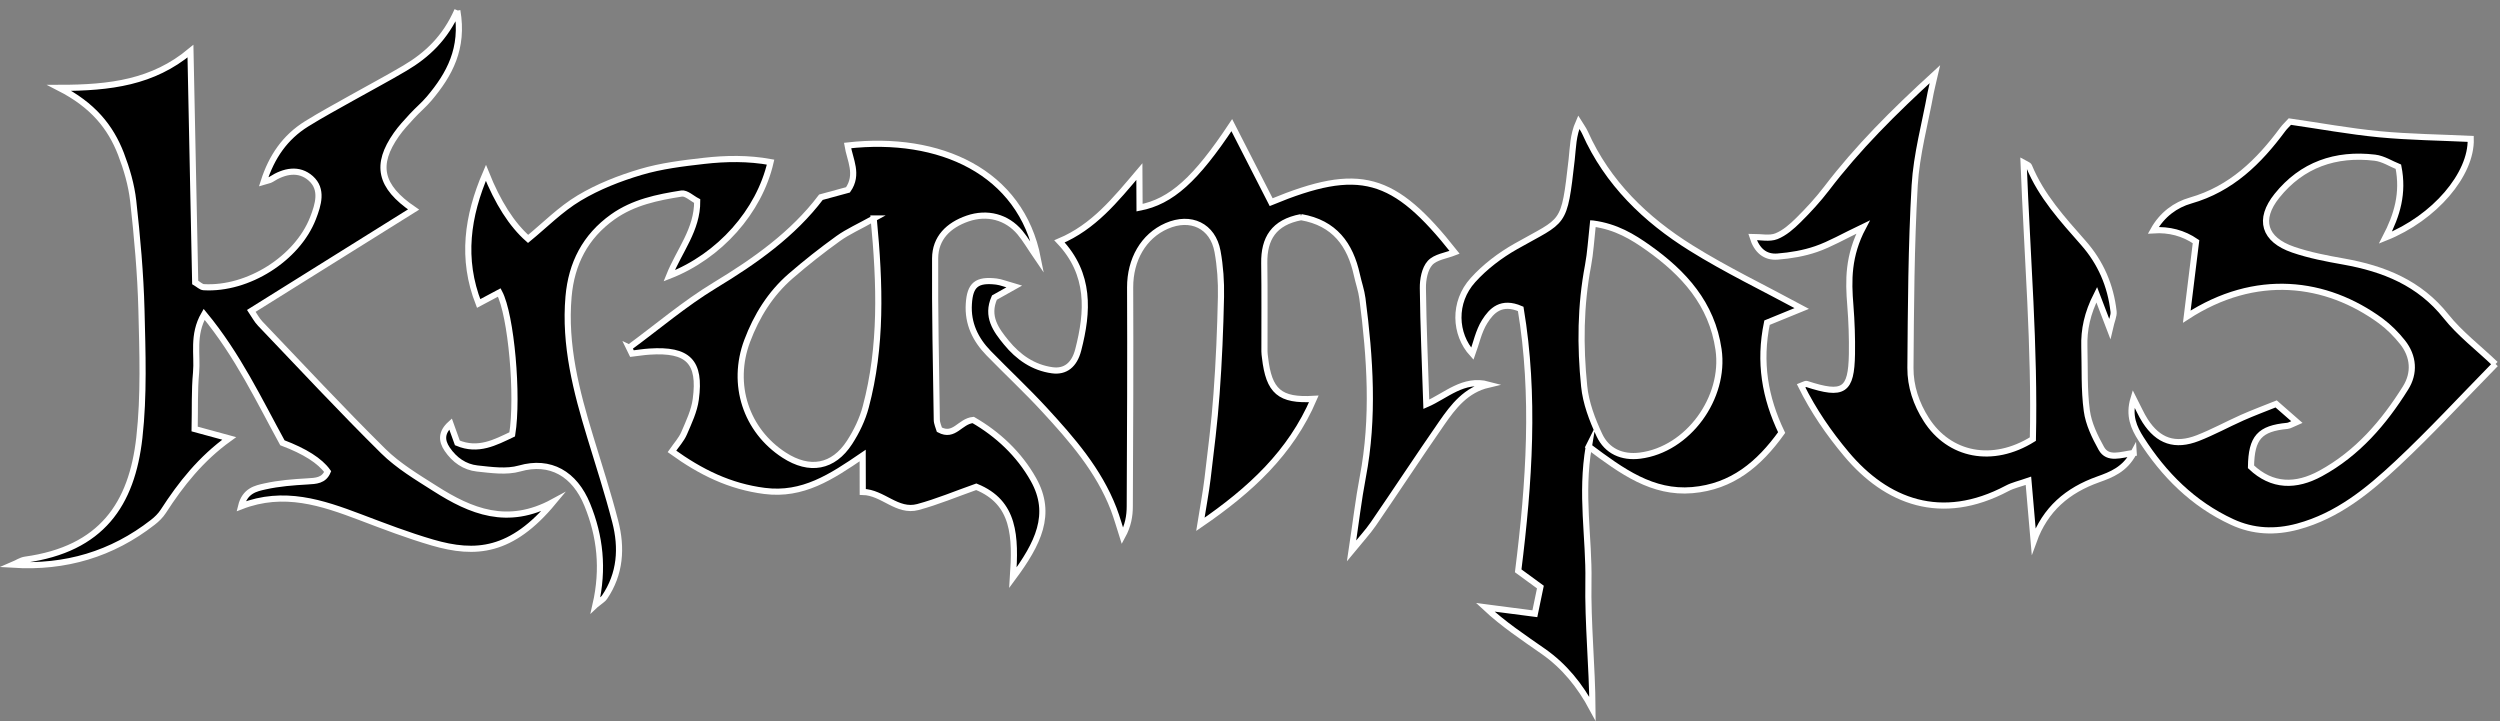
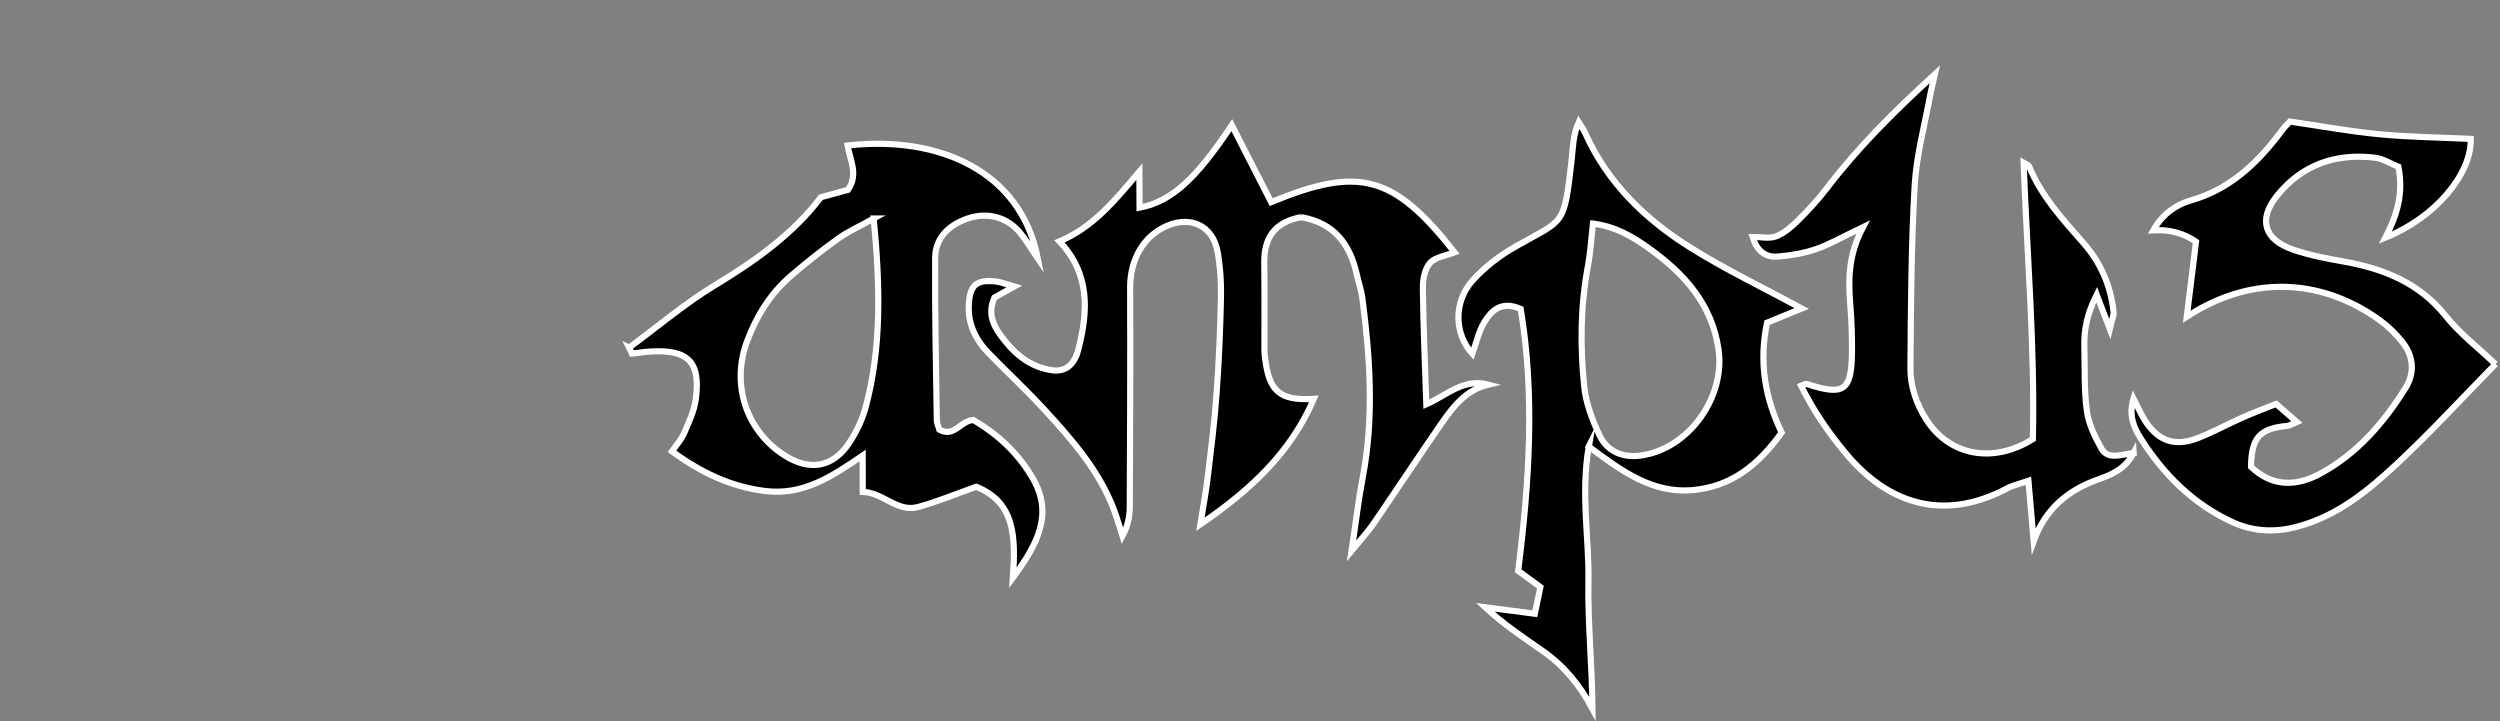
<svg xmlns="http://www.w3.org/2000/svg" id="_レイヤー_2" viewBox="0 0 406.52 117.26">
  <rect x="0" y="0" width="406.52" height="117.26" fill="#808080" stroke="none" />
  <defs>
    <style>.cls-1{stroke:#fff;stroke-miterlimit:10;}</style>
  </defs>
  <g id="_レイヤー_1-2">
-     <path class="cls-1" d="m74.36,1.72c1.07,6.15-1.28,10.4-4.57,14.3-.85,1.01-1.88,1.86-2.78,2.84-.89.97-1.81,1.95-2.56,3.02-3.44,4.9-2.73,8.43,2.8,12.19-8.85,5.53-17.51,10.94-26.38,16.48.52.77.89,1.5,1.44,2.07,6.64,6.95,13.18,13.98,20.01,20.73,2.44,2.41,5.51,4.24,8.44,6.1,5.76,3.67,11.77,6.21,19.21,2.16-6.79,8.19-12.63,8.65-19.65,6.61-3.98-1.16-7.86-2.65-11.73-4.12-6.21-2.35-12.43-4.47-19.39-1.77.62-2.55,2.41-2.91,3.91-3.24,2.24-.5,4.58-.68,6.88-.81,1.4-.08,2.66-.12,3.29-1.6q-1.88-2.62-7.36-4.68c-3.78-6.89-7.22-14.21-12.73-20.89-1.95,3.39-1.04,6.55-1.31,9.5-.27,2.92-.16,5.88-.23,9.15,1.94.53,3.58.97,5.62,1.53-4.59,3.3-7.85,7.41-10.72,11.86-.44.68-1.06,1.29-1.71,1.79-6.62,5.16-14.2,7.42-22.72,6.89.66-.28,1.29-.72,1.98-.82,12.45-1.73,17.34-9.02,18.56-19.85.77-6.85.51-13.84.34-20.76-.15-5.92-.69-11.84-1.34-17.73-.29-2.59-1.05-5.19-1.99-7.64-1.7-4.39-4.56-7.95-10.02-10.74,8.36,0,15.23-.91,21.32-5.97.27,13,.52,25.31.77,37.61.55.32.95.74,1.38.77,7.2.42,15.23-4.66,17.78-11.23.85-2.2,1.63-4.68-.36-6.46-1.93-1.72-4.33-1.22-6.46.16-.25.16-.58.18-1.2.37,1.3-4.07,3.48-7.22,6.96-9.39,2.39-1.49,4.87-2.82,7.33-4.21,2.89-1.63,5.82-3.17,8.67-4.86,3.61-2.13,6.58-4.93,8.53-9.39Z" />
    <path class="cls-1" d="m211.58,35.31c-4.47.84-6.06,3.5-6,7.49.07,4.78.02,9.56.03,14.34,0,.33.05.66.09.99.63,5.53,2.4,7.06,7.94,6.73-3.74,8.73-10.27,14.8-18.45,20.4.46-2.87.89-5.15,1.17-7.44.55-4.58,1.13-9.15,1.46-13.75.39-5.26.61-10.54.72-15.81.05-2.46-.12-4.96-.56-7.38-.77-4.16-4.35-5.85-8.27-4.14-3.79,1.65-5.95,5.5-5.94,9.98.05,11.87,0,23.73-.06,35.6,0,1.58-.27,3.15-1.19,4.84-.47-1.47-.88-2.96-1.43-4.4-2.42-6.29-6.78-11.28-11.26-16.15-2.91-3.16-6.07-6.1-9.07-9.18-2.16-2.22-3.42-4.84-3.22-8.01.19-3.11,1.28-4.01,4.47-3.64.76.09,1.5.41,2.9.81-1.5.84-2.41,1.35-3.21,1.8-1.36,3.08.25,5.26,1.94,7.32,1.93,2.36,4.37,4.08,7.48,4.5,2.09.28,3.57-.84,4.21-3.32,1.61-6.23,1.98-12.32-3.05-17.64,5.55-2.34,9.06-6.71,12.99-11.35.01,2.3.02,4.06.03,5.87,5.18-1,9.16-4.62,15-13.42,2.12,4.14,4.26,8.33,6.4,12.52,14.36-5.93,19.92-4.4,29.83,8.16-1.37.54-3.12.75-4,1.73-.86.95-1.18,2.7-1.16,4.09.07,6.21.35,12.43.56,18.89,3.22-1.39,6.03-4.29,10.1-3.2-3.64.85-5.7,3.53-7.6,6.27-3.76,5.42-7.38,10.94-11.12,16.39-.9,1.31-2,2.48-3.53,4.35.69-4.58,1.12-8.3,1.82-11.97,1.85-9.69,1.19-19.37-.06-29.04-.17-1.3-.62-2.56-.9-3.84-1.08-4.92-3.63-8.45-9.07-9.39Z" />
    <path class="cls-1" d="m102.3,56.53c4.63-3.4,9.03-7.16,13.93-10.13,6.59-3.99,12.74-8.35,17.26-14.33,1.71-.47,3.13-.86,4.4-1.2,1.75-2.51.31-4.88-.07-7.21,14.96-1.69,28.19,4.24,30.94,18.37-1.24-1.81-1.98-3.1-2.91-4.22-2.13-2.54-5.33-3.38-8.53-2.27-3.08,1.07-5.25,3.15-5.26,6.48-.05,8.74.14,17.48.27,26.21,0,.61.31,1.23.43,1.65,2.44,1.29,3.31-1.38,5.49-1.59,3.95,2.28,7.46,5.51,9.81,9.71,3.14,5.61.74,10.4-3.35,15.93.46-6.71.33-12.23-5.96-14.78-3.29,1.16-6.34,2.45-9.5,3.3-3.37.9-5.68-2.39-8.96-2.46,0-1.91,0-3.62-.01-5.92-5.13,3.5-9.74,6.55-15.95,5.76-5.66-.72-10.38-3.05-15.07-6.43.75-1.08,1.55-1.94,1.98-2.95.77-1.79,1.65-3.63,1.9-5.52.83-6.12-1.25-8.17-7.51-7.76-.96.06-1.91.22-2.87.33-.16-.33-.32-.65-.48-.98Zm39.78-21c-2.37,1.32-4.19,2.12-5.77,3.25-2.67,1.92-5.26,3.96-7.74,6.11-3.3,2.86-5.55,6.5-7.07,10.54-2.66,7.08-.19,14.57,6.01,18.58,4.13,2.67,7.99,2.01,10.64-2.08,1.14-1.76,2.1-3.75,2.63-5.77,2.61-9.82,2.33-19.78,1.29-30.63Z" />
    <path class="cls-1" d="m258.35,72.59c-1.35,7.83.07,14.88-.06,21.92-.12,6.87.61,13.77.66,20.74-2.02-3.77-4.57-6.94-8.01-9.34-3.22-2.25-6.49-4.42-9.43-7.16,2.52.33,5.04.66,8.07,1.05.35-1.68.63-3.02.9-4.34-1.49-1.09-2.67-1.96-3.61-2.64,1.8-14.36,2.75-28.54.41-42.59-3.16-1.37-4.74.28-5.86,2.06-1,1.59-1.38,3.56-2,5.24-2.91-3.2-3.17-8.38.1-11.99,1.95-2.16,4.41-4.03,6.96-5.47,7.96-4.52,7.83-3.12,9.09-14.15.22-1.94.2-3.9,1.14-6.04.35.57.77,1.11,1.04,1.72,3.64,8.15,9.81,14.1,17.22,18.72,5.72,3.57,11.84,6.5,18.01,9.84-1.82.74-3.81,1.56-5.65,2.31-1.33,6.44-.34,12.18,2.38,17.87-3.67,5.12-8.07,8.81-14.54,9.36-6.46.54-11.35-2.99-16.83-7.09Zm.67-36.24c-.29,2.61-.4,4.74-.79,6.81-1.24,6.52-1.3,13.1-.63,19.65.27,2.71,1.3,5.43,2.47,7.93,1.22,2.62,3.69,3.72,6.61,3.35,7.83-.99,13.9-9.42,12.77-17.25-1.08-7.46-5.66-12.45-11.44-16.55-2.5-1.77-5.21-3.44-8.98-3.94Z" />
    <path class="cls-1" d="m346.95,73.64c-1.44,2.72-3.64,3.55-5.76,4.31-5,1.78-8.62,4.84-10.5,10.04-.27-3.13-.54-6.25-.85-9.81-1.43.5-2.52.73-3.46,1.23-10.73,5.69-19.66,2.15-26.14-5.57-2.89-3.44-5.37-7.07-7.36-11.09.39-.14.7-.38.91-.31,5.98,1.95,7.25,1.15,7.35-4.87.04-2.63-.05-5.28-.26-7.91-.33-4.06-.4-8.06,2.07-12.74-3.25,1.55-5.36,2.8-7.63,3.58-1.99.69-4.15,1.05-6.26,1.22-2.04.17-3.4-1-4.08-3.19,1.37,0,2.77.32,3.86-.11,1.34-.53,2.53-1.58,3.58-2.62,1.64-1.62,3.21-3.33,4.61-5.16,5.03-6.59,10.85-12.41,17.61-18.59-.34,1.49-.55,2.25-.7,3.03-.91,5.02-2.3,10.01-2.6,15.07-.57,9.87-.61,19.78-.69,29.67-.02,2.98.94,5.85,2.58,8.41,3.73,5.83,10.76,7.27,17.33,3.17.34-14.79-.93-29.82-1.51-44.91.35.2.79.31.89.55,1.98,4.83,5.44,8.61,8.83,12.46,2.81,3.18,4.44,6.95,4.91,11.16.08.68-.3,1.4-.62,2.81-.83-2.16-1.37-3.59-2.12-5.55-1.55,3.06-2.09,5.7-2.01,8.48.1,3.46-.06,6.96.4,10.38.28,2.12,1.3,4.22,2.36,6.13,1.06,1.91,3.18,1.01,5.26.75Z" />
    <path class="cls-1" d="m405.8,59.19c-5.52,5.63-10.56,11.1-15.98,16.17-4.7,4.39-9.68,8.5-16.18,10.26-3.7,1-7.26.84-10.67-.74-6.36-2.93-11.11-7.7-14.82-13.51-1.15-1.8-2.06-3.77-1.22-6.56.76,1.48,1.24,2.62,1.9,3.64,2.13,3.29,4.85,4.23,8.55,2.79,2.46-.96,4.79-2.24,7.21-3.32,1.78-.79,3.61-1.47,5.53-2.24,1.16,1.01,2.1,1.84,3.36,2.94-.8.34-1.16.59-1.54.63-4.49.42-5.84,1.89-5.91,6.66,3.44,3.26,7.32,3.26,11.32,1.08,5.99-3.26,10.29-8.27,13.82-13.92,1.5-2.4,1.33-5.11-.5-7.42-1.02-1.28-2.21-2.48-3.52-3.45-8.9-6.52-20.36-7.99-31.56-.71.51-4.15,1.02-8.3,1.5-12.19q-3.07-2.1-6.94-1.85c1.42-2.56,3.62-4.15,6.05-4.84,6.63-1.9,11.11-6.32,15.01-11.59.29-.39.66-.73,1.14-1.25,4.79.69,9.66,1.59,14.56,2.06,4.93.47,9.9.52,14.85.76.15,5.75-5.85,12.84-13.87,16.05,1.92-3.7,2.96-7.23,2.11-11.52-1.16-.46-2.46-1.32-3.84-1.48-6.37-.75-11.85,1.14-15.91,6.2-3.09,3.85-2.11,7.13,2.64,8.76,2.65.91,5.44,1.44,8.21,1.93,6.55,1.17,12.33,3.48,16.65,8.92,2.24,2.81,5.19,5.05,8.03,7.76Z" />
-     <path class="cls-1" d="m96.84,98.36c1.35-5.92.74-11.17-1.34-16.28-2.06-5.05-6.02-7.32-11.01-5.9-2.13.61-4.61.24-6.89,0-2.04-.22-3.7-1.39-4.88-3.13-.97-1.43-.95-2.76.54-4.11.38,1.07.74,2.07,1.11,3.08,3.39,1.43,6.16-.08,8.92-1.39,1-6.22-.15-19.4-2.1-23.07-1.06.57-2.12,1.13-3.36,1.79-2.84-7.26-1.85-14.19,1.18-21.24q2.89,7.24,6.86,10.74c2.71-2.22,5.27-4.83,8.31-6.65,3.09-1.85,6.56-3.21,10.03-4.24,3.31-.98,6.81-1.41,10.26-1.8,3.59-.41,7.21-.46,10.83.2-1.84,8.02-8.29,15.3-16.49,18.49,1.66-4.13,4.59-7.5,4.56-12.15-.87-.45-1.79-1.35-2.54-1.23-3.93.62-7.83,1.41-11.19,3.8-4.49,3.2-6.72,7.6-7.19,12.96-.69,7.89,1.26,15.38,3.53,22.83,1.39,4.57,2.87,9.12,4.06,13.74,1.11,4.29.85,8.51-1.75,12.33-.24.35-.67.58-1.44,1.22Z" />
  </g>
</svg>